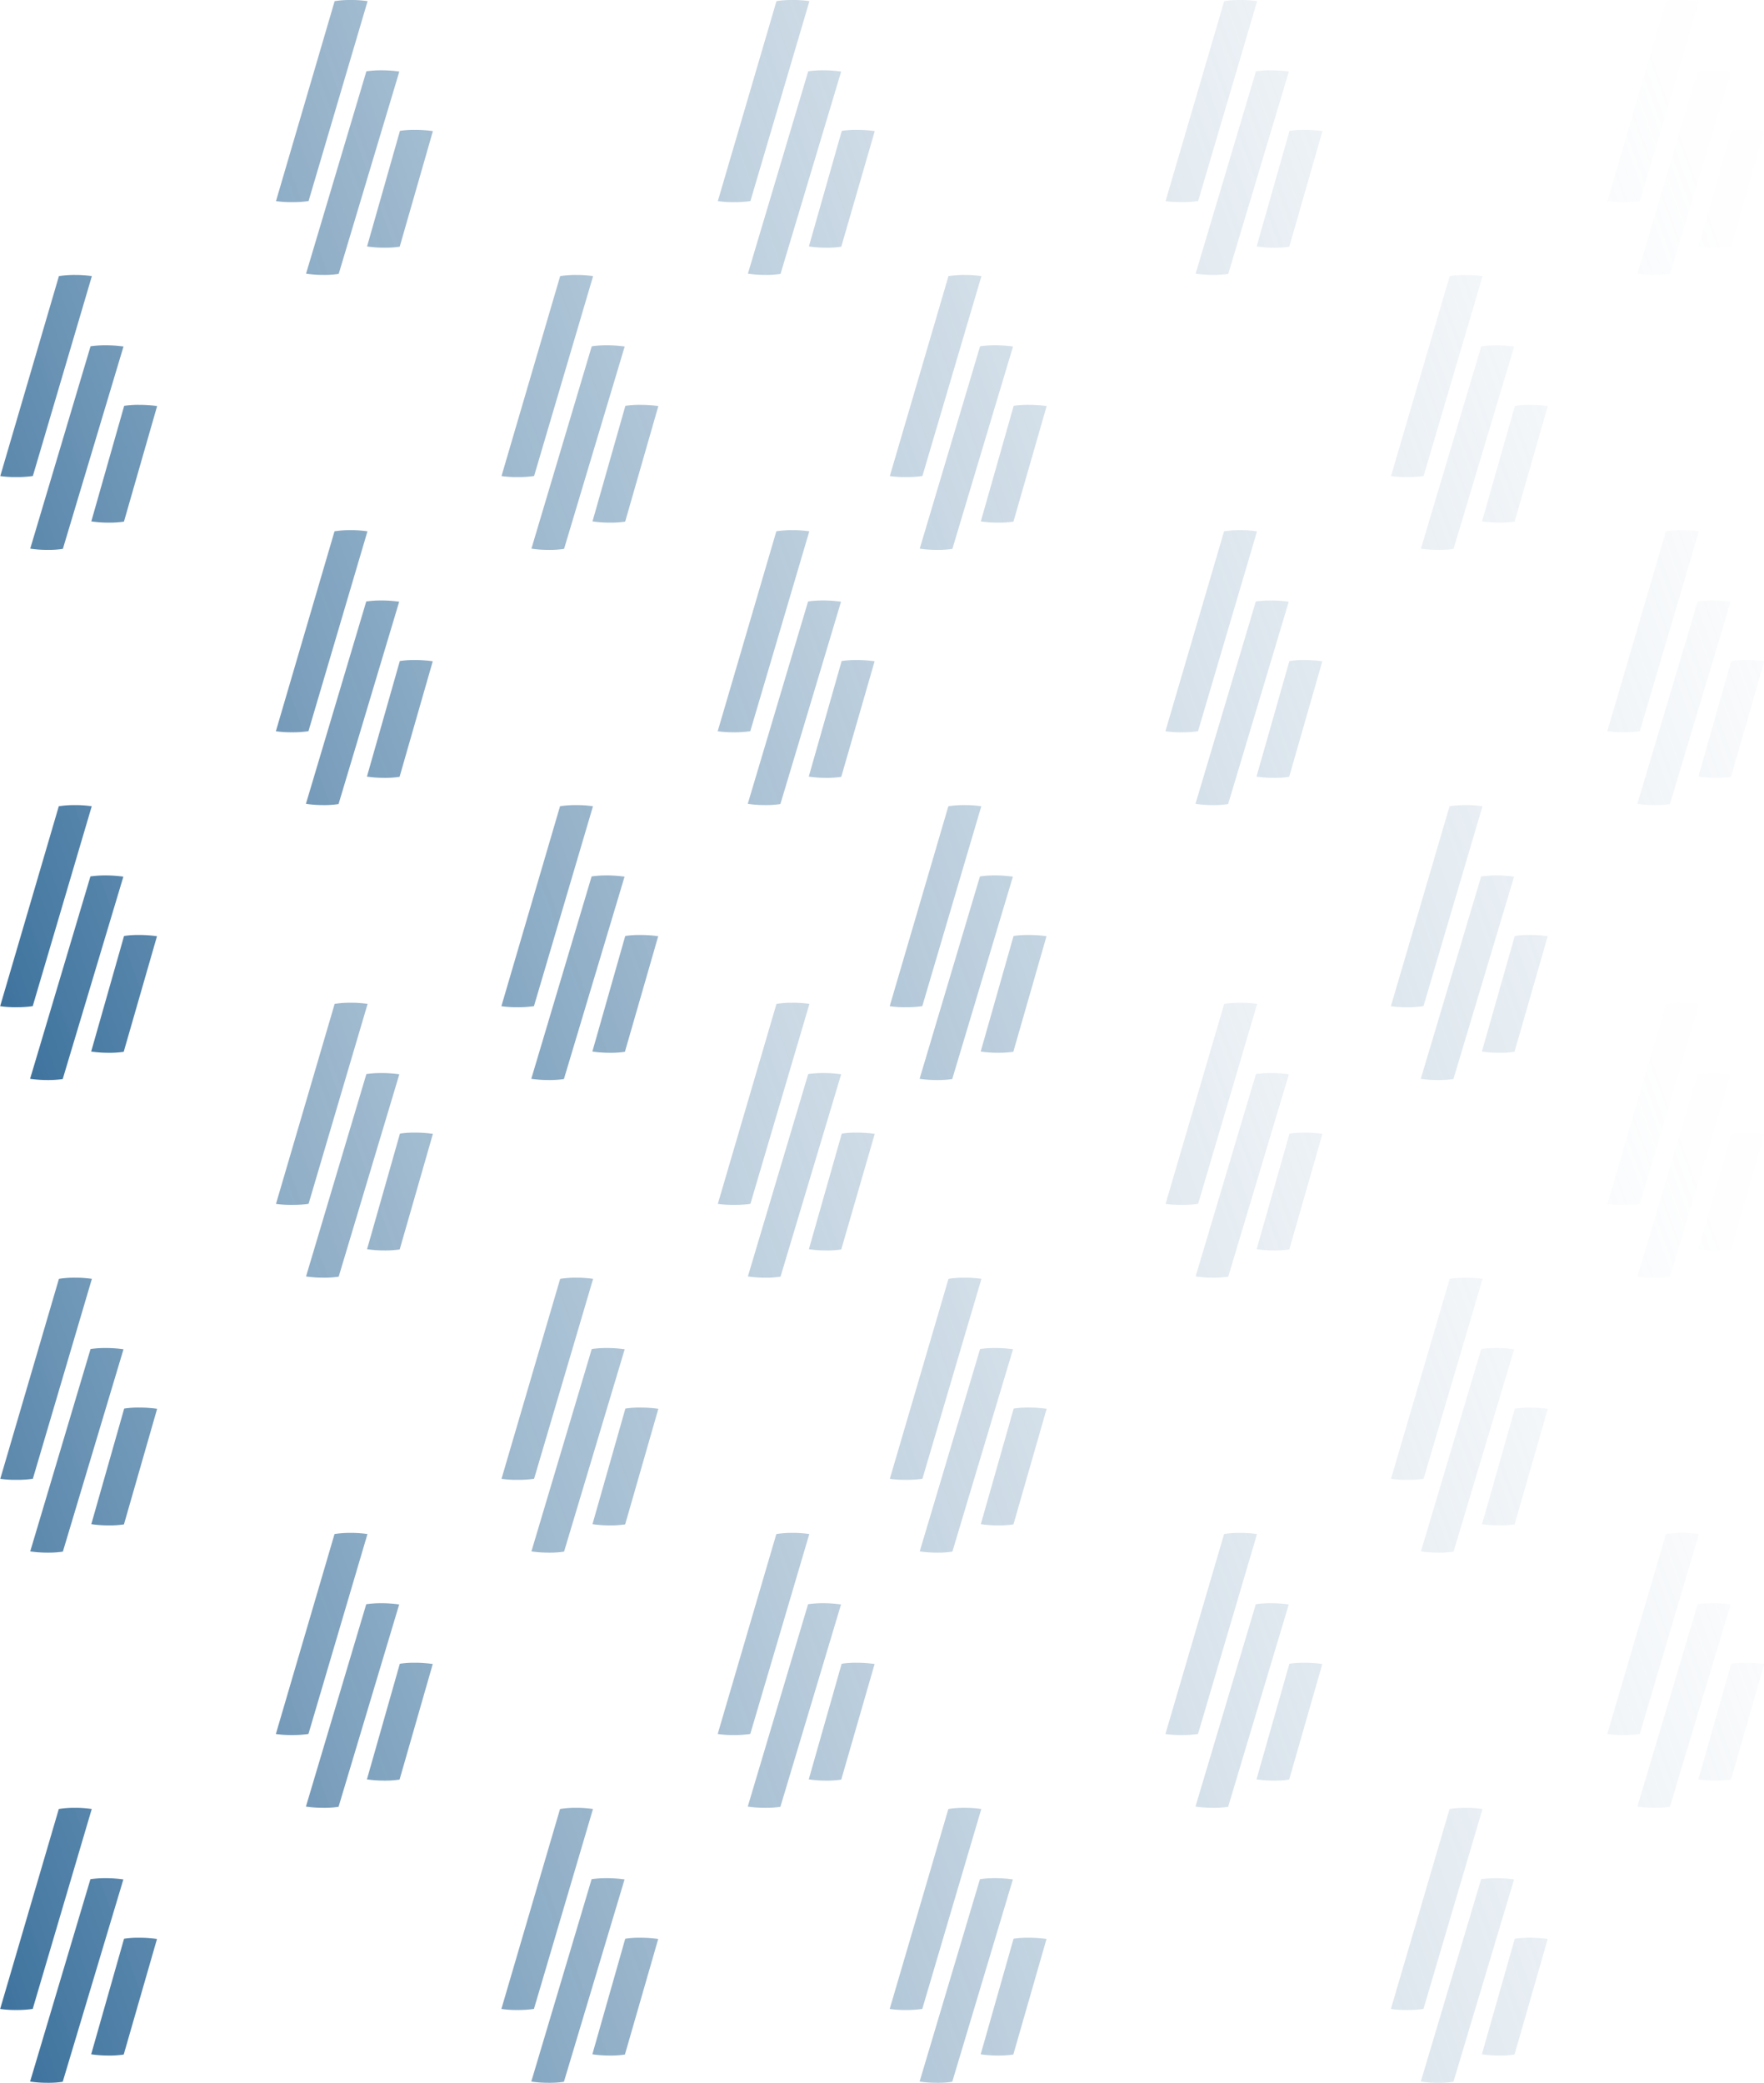
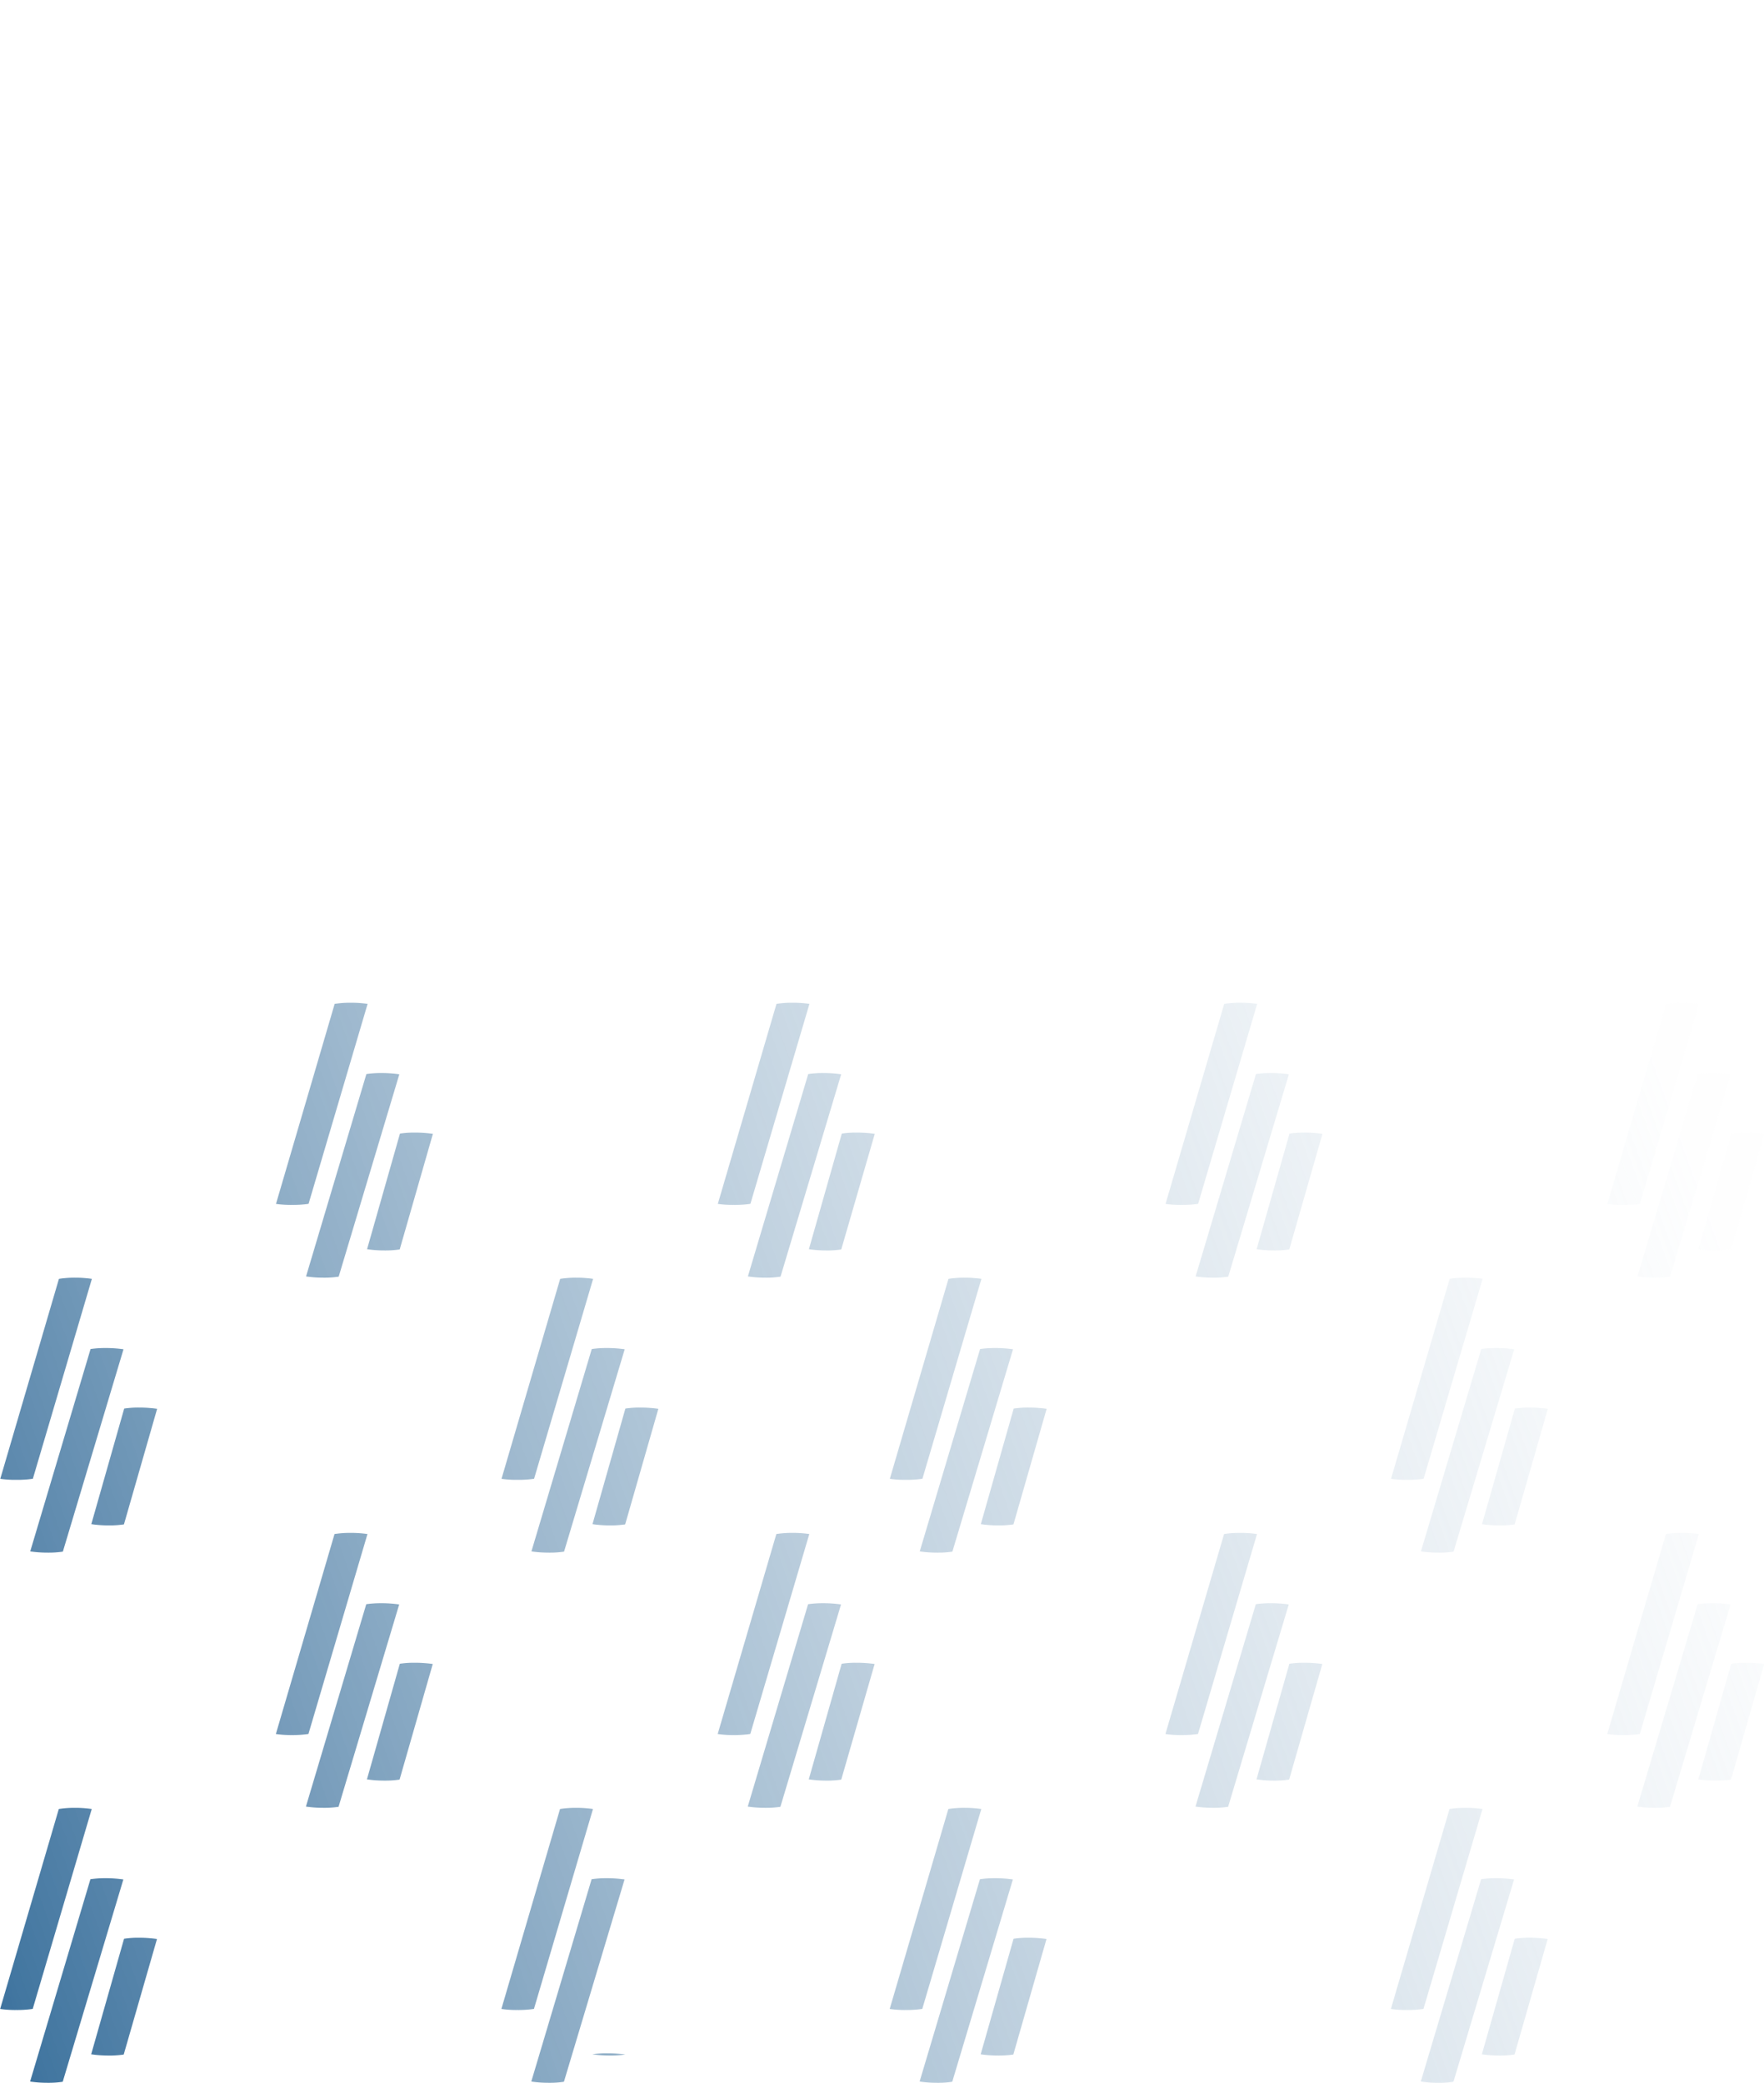
<svg xmlns="http://www.w3.org/2000/svg" width="211.178" height="249.252" viewBox="0 0 211.178 249.252">
  <defs>
    <linearGradient id="a" x1="-0.24" y1="0.776" x2="1.03" y2="0.5" gradientUnits="objectBoundingBox">
      <stop offset="0" stop-color="#00467f" />
      <stop offset="1" stop-color="#b2c7d8" stop-opacity="0.02" />
    </linearGradient>
  </defs>
  <g transform="translate(-64 -775.374)">
-     <path d="M-2737.712,3.1a13.767,13.767,0,0,1-1.908-.147l7.224-24.219a12.394,12.394,0,0,1,1.759-.12h.194a15.727,15.727,0,0,1,1.991.147l-7.261,24.219a11.3,11.3,0,0,1-1.753.122Zm-60,0a13.772,13.772,0,0,1-1.908-.147l7.224-24.219a12.382,12.382,0,0,1,1.759-.12h.194a15.727,15.727,0,0,1,1.991.147l-7.26,24.219a11.3,11.3,0,0,1-1.753.122Zm-46.488,0a13.776,13.776,0,0,1-1.908-.147l7.224-24.219a12.394,12.394,0,0,1,1.759-.12h.194a15.723,15.723,0,0,1,1.991.147l-7.26,24.219a11.3,11.3,0,0,1-1.753.122Zm-60,0a13.77,13.77,0,0,1-1.908-.147l7.223-24.219a12.394,12.394,0,0,1,1.759-.12h.194a15.72,15.72,0,0,1,1.991.147l-7.26,24.219a11.3,11.3,0,0,1-1.753.122Zm173.8-3.26a13.851,13.851,0,0,1-1.908-.148l3.936-13.831a11.153,11.153,0,0,1,1.759-.12h.195a15.715,15.715,0,0,1,1.991.147l-3.973,13.832a11.411,11.411,0,0,1-1.755.121Zm-60,0a13.847,13.847,0,0,1-1.908-.148l3.936-13.831a11.155,11.155,0,0,1,1.759-.12h.195a15.722,15.722,0,0,1,1.991.147l-3.973,13.832a11.407,11.407,0,0,1-1.755.121Zm-46.488,0a13.848,13.848,0,0,1-1.908-.148l3.936-13.831a11.15,11.15,0,0,1,1.759-.12h.2a15.718,15.718,0,0,1,1.99.147L-2834.9-.277a11.414,11.414,0,0,1-1.755.121Zm-60,0a13.842,13.842,0,0,1-1.908-.148l3.936-13.831a11.156,11.156,0,0,1,1.76-.12h.195a15.718,15.718,0,0,1,1.99.147L-2894.9-.277a11.416,11.416,0,0,1-1.755.121Zm153.689-5.58,7.02-23.924a12.266,12.266,0,0,1,1.954-.138,13.829,13.829,0,0,1,1.991.138l-7.065,23.924a12.753,12.753,0,0,1-1.991.129A12.366,12.366,0,0,1-2743.213-5.738Zm-60,0,7.02-23.924a12.267,12.267,0,0,1,1.954-.138,13.828,13.828,0,0,1,1.991.138l-7.065,23.924a12.757,12.757,0,0,1-1.991.129A12.364,12.364,0,0,1-2803.218-5.738Zm-46.488,0,7.02-23.924a12.259,12.259,0,0,1,1.954-.138,13.829,13.829,0,0,1,1.991.138l-7.066,23.924a12.749,12.749,0,0,1-1.991.129A12.365,12.365,0,0,1-2849.706-5.738Zm-60.005,0,7.02-23.924a12.261,12.261,0,0,1,1.954-.138,13.837,13.837,0,0,1,1.991.138l-7.066,23.924a12.754,12.754,0,0,1-1.991.129A12.37,12.37,0,0,1-2909.711-5.738Zm197.9-24.064a13.772,13.772,0,0,1-1.908-.147l7.224-24.219a12.4,12.4,0,0,1,1.759-.12h.194a15.719,15.719,0,0,1,1.991.147l-7.26,24.219a11.306,11.306,0,0,1-1.753.122Zm-52.894,0a13.77,13.77,0,0,1-1.908-.147l7.224-24.219a12.394,12.394,0,0,1,1.759-.12h.194a15.726,15.726,0,0,1,1.991.147l-7.26,24.219a11.3,11.3,0,0,1-1.753.122Zm-53.6,0a13.77,13.77,0,0,1-1.908-.147l7.223-24.219a12.394,12.394,0,0,1,1.759-.12h.195a15.719,15.719,0,0,1,1.991.147l-7.26,24.219a11.3,11.3,0,0,1-1.753.122Zm-52.894,0a13.77,13.77,0,0,1-1.908-.147l7.223-24.219a12.394,12.394,0,0,1,1.759-.12h.194a15.723,15.723,0,0,1,1.991.147l-7.26,24.219a11.3,11.3,0,0,1-1.753.122Zm166.693-3.26a13.854,13.854,0,0,1-1.908-.148l3.937-13.831a11.144,11.144,0,0,1,1.759-.12h.2a15.724,15.724,0,0,1,1.99.147l-3.973,13.832a11.41,11.41,0,0,1-1.755.121Zm-52.894,0a13.852,13.852,0,0,1-1.908-.148l3.936-13.831a11.154,11.154,0,0,1,1.759-.12h.195a15.722,15.722,0,0,1,1.991.147l-3.973,13.832a11.413,11.413,0,0,1-1.755.121Zm-53.6,0a13.849,13.849,0,0,1-1.908-.148l3.936-13.831a11.154,11.154,0,0,1,1.759-.12h.2a15.715,15.715,0,0,1,1.99.147L-2809-33.182a11.416,11.416,0,0,1-1.755.121Zm-52.894,0a13.849,13.849,0,0,1-1.908-.148l3.936-13.831a11.154,11.154,0,0,1,1.759-.12h.195a15.719,15.719,0,0,1,1.991.147l-3.973,13.832a11.416,11.416,0,0,1-1.755.121Zm146.579-5.58,7.02-23.924a12.263,12.263,0,0,1,1.954-.138,13.82,13.82,0,0,1,1.99.138l-7.065,23.924a12.754,12.754,0,0,1-1.991.129A12.366,12.366,0,0,1-2717.313-38.642Zm-52.894,0,7.02-23.924a12.271,12.271,0,0,1,1.954-.138,13.836,13.836,0,0,1,1.991.138l-7.066,23.924a12.754,12.754,0,0,1-1.991.129A12.366,12.366,0,0,1-2770.208-38.642Zm-53.6,0,7.02-23.924a12.259,12.259,0,0,1,1.954-.138,13.829,13.829,0,0,1,1.991.138l-7.065,23.924a12.755,12.755,0,0,1-1.991.129A12.372,12.372,0,0,1-2823.806-38.642Zm-52.894,0,7.02-23.924a12.261,12.261,0,0,1,1.954-.138,13.837,13.837,0,0,1,1.991.138l-7.066,23.924a12.749,12.749,0,0,1-1.991.129A12.371,12.371,0,0,1-2876.7-38.642Zm138.988-21.7a13.767,13.767,0,0,1-1.908-.147l7.224-24.219a12.393,12.393,0,0,1,1.759-.12h.194a15.727,15.727,0,0,1,1.991.147l-7.261,24.219a11.3,11.3,0,0,1-1.753.122Zm-60,0a13.773,13.773,0,0,1-1.908-.147l7.224-24.219a12.381,12.381,0,0,1,1.759-.12h.194a15.727,15.727,0,0,1,1.991.147l-7.26,24.219a11.3,11.3,0,0,1-1.753.122Zm-46.488,0a13.776,13.776,0,0,1-1.908-.147l7.224-24.219a12.393,12.393,0,0,1,1.759-.12h.194a15.723,15.723,0,0,1,1.991.147l-7.26,24.219a11.3,11.3,0,0,1-1.753.122Zm-60,0a13.77,13.77,0,0,1-1.908-.147l7.223-24.219a12.393,12.393,0,0,1,1.759-.12h.194a15.72,15.72,0,0,1,1.991.147l-7.26,24.219a11.3,11.3,0,0,1-1.753.122Zm173.8-3.26a13.852,13.852,0,0,1-1.908-.148l3.936-13.831a11.153,11.153,0,0,1,1.759-.12h.195a15.715,15.715,0,0,1,1.991.147l-3.973,13.832a11.411,11.411,0,0,1-1.755.121Zm-60,0a13.848,13.848,0,0,1-1.908-.148l3.936-13.831a11.155,11.155,0,0,1,1.759-.12h.195a15.721,15.721,0,0,1,1.991.147l-3.973,13.832a11.407,11.407,0,0,1-1.755.121Zm-46.488,0a13.849,13.849,0,0,1-1.908-.148l3.936-13.831a11.15,11.15,0,0,1,1.759-.12h.2a15.717,15.717,0,0,1,1.99.147l-3.973,13.832a11.414,11.414,0,0,1-1.755.121Zm-60,0a13.842,13.842,0,0,1-1.908-.148l3.936-13.831a11.156,11.156,0,0,1,1.76-.12h.195a15.717,15.717,0,0,1,1.99.147l-3.973,13.832a11.416,11.416,0,0,1-1.755.121Zm153.689-5.58,7.02-23.924a12.266,12.266,0,0,1,1.954-.138,13.828,13.828,0,0,1,1.991.138l-7.065,23.924a12.754,12.754,0,0,1-1.991.129A12.367,12.367,0,0,1-2743.213-69.182Zm-60,0,7.02-23.924a12.267,12.267,0,0,1,1.954-.138,13.828,13.828,0,0,1,1.991.138l-7.065,23.924a12.758,12.758,0,0,1-1.991.129A12.365,12.365,0,0,1-2803.218-69.182Zm-46.488,0,7.02-23.924a12.259,12.259,0,0,1,1.954-.138,13.828,13.828,0,0,1,1.991.138l-7.066,23.924a12.75,12.75,0,0,1-1.991.129A12.366,12.366,0,0,1-2849.706-69.182Zm-60.005,0,7.02-23.924a12.261,12.261,0,0,1,1.954-.138,13.836,13.836,0,0,1,1.991.138l-7.066,23.924a12.755,12.755,0,0,1-1.991.129A12.371,12.371,0,0,1-2909.711-69.182Zm197.9-24.064a13.772,13.772,0,0,1-1.908-.147l7.224-24.219a12.4,12.4,0,0,1,1.759-.12h.194a15.72,15.72,0,0,1,1.991.147l-7.26,24.219a11.306,11.306,0,0,1-1.753.122Zm-52.894,0a13.77,13.77,0,0,1-1.908-.147l7.224-24.219a12.393,12.393,0,0,1,1.759-.12h.194a15.727,15.727,0,0,1,1.991.147l-7.26,24.219a11.3,11.3,0,0,1-1.753.122Zm-53.6,0a13.77,13.77,0,0,1-1.908-.147l7.223-24.219a12.393,12.393,0,0,1,1.759-.12h.195a15.72,15.72,0,0,1,1.991.147l-7.26,24.219a11.3,11.3,0,0,1-1.753.122Zm-52.894,0a13.77,13.77,0,0,1-1.908-.147l7.223-24.219a12.393,12.393,0,0,1,1.759-.12h.194a15.723,15.723,0,0,1,1.991.147l-7.26,24.219a11.3,11.3,0,0,1-1.753.122Zm166.693-3.26a13.853,13.853,0,0,1-1.908-.148l3.937-13.831a11.145,11.145,0,0,1,1.759-.12h.2a15.724,15.724,0,0,1,1.99.147l-3.973,13.832a11.409,11.409,0,0,1-1.755.121Zm-52.894,0a13.851,13.851,0,0,1-1.908-.148l3.936-13.831a11.155,11.155,0,0,1,1.759-.12h.195a15.721,15.721,0,0,1,1.991.147l-3.973,13.832a11.412,11.412,0,0,1-1.755.121Zm-53.6,0a13.847,13.847,0,0,1-1.908-.148l3.936-13.831a11.155,11.155,0,0,1,1.759-.12h.2a15.714,15.714,0,0,1,1.99.147L-2809-96.625a11.416,11.416,0,0,1-1.755.121Zm-52.894,0a13.847,13.847,0,0,1-1.908-.148l3.936-13.831a11.155,11.155,0,0,1,1.759-.12h.195a15.718,15.718,0,0,1,1.991.147l-3.973,13.832a11.416,11.416,0,0,1-1.755.121Zm146.579-5.58,7.02-23.924a12.262,12.262,0,0,1,1.954-.138,13.819,13.819,0,0,1,1.99.138l-7.065,23.924a12.755,12.755,0,0,1-1.991.129A12.366,12.366,0,0,1-2717.313-102.086Zm-52.894,0,7.02-23.924a12.269,12.269,0,0,1,1.954-.138,13.834,13.834,0,0,1,1.991.138l-7.066,23.924a12.754,12.754,0,0,1-1.991.129A12.367,12.367,0,0,1-2770.208-102.086Zm-53.6,0,7.02-23.924a12.258,12.258,0,0,1,1.954-.138,13.827,13.827,0,0,1,1.991.138l-7.065,23.924a12.756,12.756,0,0,1-1.991.129A12.372,12.372,0,0,1-2823.806-102.086Zm-52.894,0,7.02-23.924a12.26,12.26,0,0,1,1.954-.138,13.835,13.835,0,0,1,1.991.138l-7.066,23.924a12.75,12.75,0,0,1-1.991.129A12.371,12.371,0,0,1-2876.7-102.086Z" transform="translate(2973.711 901.522)" fill="url(#a)" />
-     <path d="M-2737.712,3.1a13.767,13.767,0,0,1-1.908-.147l7.224-24.219a12.394,12.394,0,0,1,1.759-.12h.194a15.727,15.727,0,0,1,1.991.147l-7.261,24.219a11.3,11.3,0,0,1-1.753.122Zm-60,0a13.772,13.772,0,0,1-1.908-.147l7.224-24.219a12.382,12.382,0,0,1,1.759-.12h.194a15.727,15.727,0,0,1,1.991.147l-7.26,24.219a11.3,11.3,0,0,1-1.753.122Zm-46.488,0a13.776,13.776,0,0,1-1.908-.147l7.224-24.219a12.394,12.394,0,0,1,1.759-.12h.194a15.723,15.723,0,0,1,1.991.147l-7.26,24.219a11.3,11.3,0,0,1-1.753.122Zm-60,0a13.77,13.77,0,0,1-1.908-.147l7.223-24.219a12.394,12.394,0,0,1,1.759-.12h.194a15.72,15.72,0,0,1,1.991.147l-7.26,24.219a11.3,11.3,0,0,1-1.753.122Zm173.8-3.26a13.851,13.851,0,0,1-1.908-.148l3.936-13.831a11.153,11.153,0,0,1,1.759-.12h.195a15.715,15.715,0,0,1,1.991.147l-3.973,13.832a11.411,11.411,0,0,1-1.755.121Zm-60,0a13.847,13.847,0,0,1-1.908-.148l3.936-13.831a11.155,11.155,0,0,1,1.759-.12h.195a15.722,15.722,0,0,1,1.991.147l-3.973,13.832a11.407,11.407,0,0,1-1.755.121Zm-46.488,0a13.848,13.848,0,0,1-1.908-.148l3.936-13.831a11.15,11.15,0,0,1,1.759-.12h.2a15.718,15.718,0,0,1,1.99.147L-2834.9-.277a11.414,11.414,0,0,1-1.755.121Zm-60,0a13.842,13.842,0,0,1-1.908-.148l3.936-13.831a11.156,11.156,0,0,1,1.76-.12h.195a15.718,15.718,0,0,1,1.99.147L-2894.9-.277a11.416,11.416,0,0,1-1.755.121Zm153.689-5.58,7.02-23.924a12.266,12.266,0,0,1,1.954-.138,13.829,13.829,0,0,1,1.991.138l-7.065,23.924a12.753,12.753,0,0,1-1.991.129A12.366,12.366,0,0,1-2743.213-5.738Zm-60,0,7.02-23.924a12.267,12.267,0,0,1,1.954-.138,13.828,13.828,0,0,1,1.991.138l-7.065,23.924a12.757,12.757,0,0,1-1.991.129A12.364,12.364,0,0,1-2803.218-5.738Zm-46.488,0,7.02-23.924a12.259,12.259,0,0,1,1.954-.138,13.829,13.829,0,0,1,1.991.138l-7.066,23.924a12.749,12.749,0,0,1-1.991.129A12.365,12.365,0,0,1-2849.706-5.738Zm-60.005,0,7.02-23.924a12.261,12.261,0,0,1,1.954-.138,13.837,13.837,0,0,1,1.991.138l-7.066,23.924a12.754,12.754,0,0,1-1.991.129A12.37,12.37,0,0,1-2909.711-5.738Zm197.9-24.064a13.772,13.772,0,0,1-1.908-.147l7.224-24.219a12.4,12.4,0,0,1,1.759-.12h.194a15.719,15.719,0,0,1,1.991.147l-7.26,24.219a11.306,11.306,0,0,1-1.753.122Zm-52.894,0a13.77,13.77,0,0,1-1.908-.147l7.224-24.219a12.394,12.394,0,0,1,1.759-.12h.194a15.726,15.726,0,0,1,1.991.147l-7.26,24.219a11.3,11.3,0,0,1-1.753.122Zm-53.6,0a13.77,13.77,0,0,1-1.908-.147l7.223-24.219a12.394,12.394,0,0,1,1.759-.12h.195a15.719,15.719,0,0,1,1.991.147l-7.26,24.219a11.3,11.3,0,0,1-1.753.122Zm-52.894,0a13.77,13.77,0,0,1-1.908-.147l7.223-24.219a12.394,12.394,0,0,1,1.759-.12h.194a15.723,15.723,0,0,1,1.991.147l-7.26,24.219a11.3,11.3,0,0,1-1.753.122Zm166.693-3.26a13.854,13.854,0,0,1-1.908-.148l3.937-13.831a11.144,11.144,0,0,1,1.759-.12h.2a15.724,15.724,0,0,1,1.99.147l-3.973,13.832a11.41,11.41,0,0,1-1.755.121Zm-52.894,0a13.852,13.852,0,0,1-1.908-.148l3.936-13.831a11.154,11.154,0,0,1,1.759-.12h.195a15.722,15.722,0,0,1,1.991.147l-3.973,13.832a11.413,11.413,0,0,1-1.755.121Zm-53.6,0a13.849,13.849,0,0,1-1.908-.148l3.936-13.831a11.154,11.154,0,0,1,1.759-.12h.2a15.715,15.715,0,0,1,1.99.147L-2809-33.182a11.416,11.416,0,0,1-1.755.121Zm-52.894,0a13.849,13.849,0,0,1-1.908-.148l3.936-13.831a11.154,11.154,0,0,1,1.759-.12h.195a15.719,15.719,0,0,1,1.991.147l-3.973,13.832a11.416,11.416,0,0,1-1.755.121Zm146.579-5.58,7.02-23.924a12.263,12.263,0,0,1,1.954-.138,13.82,13.82,0,0,1,1.99.138l-7.065,23.924a12.754,12.754,0,0,1-1.991.129A12.366,12.366,0,0,1-2717.313-38.642Zm-52.894,0,7.02-23.924a12.271,12.271,0,0,1,1.954-.138,13.836,13.836,0,0,1,1.991.138l-7.066,23.924a12.754,12.754,0,0,1-1.991.129A12.366,12.366,0,0,1-2770.208-38.642Zm-53.6,0,7.02-23.924a12.259,12.259,0,0,1,1.954-.138,13.829,13.829,0,0,1,1.991.138l-7.065,23.924a12.755,12.755,0,0,1-1.991.129A12.372,12.372,0,0,1-2823.806-38.642Zm-52.894,0,7.02-23.924a12.261,12.261,0,0,1,1.954-.138,13.837,13.837,0,0,1,1.991.138l-7.066,23.924a12.749,12.749,0,0,1-1.991.129A12.371,12.371,0,0,1-2876.7-38.642Zm138.988-21.7a13.767,13.767,0,0,1-1.908-.147l7.224-24.219a12.393,12.393,0,0,1,1.759-.12h.194a15.727,15.727,0,0,1,1.991.147l-7.261,24.219a11.3,11.3,0,0,1-1.753.122Zm-60,0a13.773,13.773,0,0,1-1.908-.147l7.224-24.219a12.381,12.381,0,0,1,1.759-.12h.194a15.727,15.727,0,0,1,1.991.147l-7.26,24.219a11.3,11.3,0,0,1-1.753.122Zm-46.488,0a13.776,13.776,0,0,1-1.908-.147l7.224-24.219a12.393,12.393,0,0,1,1.759-.12h.194a15.723,15.723,0,0,1,1.991.147l-7.26,24.219a11.3,11.3,0,0,1-1.753.122Zm-60,0a13.77,13.77,0,0,1-1.908-.147l7.223-24.219a12.393,12.393,0,0,1,1.759-.12h.194a15.72,15.72,0,0,1,1.991.147l-7.26,24.219a11.3,11.3,0,0,1-1.753.122Zm173.8-3.26a13.852,13.852,0,0,1-1.908-.148l3.936-13.831a11.153,11.153,0,0,1,1.759-.12h.195a15.715,15.715,0,0,1,1.991.147l-3.973,13.832a11.411,11.411,0,0,1-1.755.121Zm-60,0a13.848,13.848,0,0,1-1.908-.148l3.936-13.831a11.155,11.155,0,0,1,1.759-.12h.195a15.721,15.721,0,0,1,1.991.147l-3.973,13.832a11.407,11.407,0,0,1-1.755.121Zm-46.488,0a13.849,13.849,0,0,1-1.908-.148l3.936-13.831a11.15,11.15,0,0,1,1.759-.12h.2a15.717,15.717,0,0,1,1.99.147l-3.973,13.832a11.414,11.414,0,0,1-1.755.121Zm-60,0a13.842,13.842,0,0,1-1.908-.148l3.936-13.831a11.156,11.156,0,0,1,1.76-.12h.195a15.717,15.717,0,0,1,1.99.147l-3.973,13.832a11.416,11.416,0,0,1-1.755.121Zm153.689-5.58,7.02-23.924a12.266,12.266,0,0,1,1.954-.138,13.828,13.828,0,0,1,1.991.138l-7.065,23.924a12.754,12.754,0,0,1-1.991.129A12.367,12.367,0,0,1-2743.213-69.182Zm-60,0,7.02-23.924a12.267,12.267,0,0,1,1.954-.138,13.828,13.828,0,0,1,1.991.138l-7.065,23.924a12.758,12.758,0,0,1-1.991.129A12.365,12.365,0,0,1-2803.218-69.182Zm-46.488,0,7.02-23.924a12.259,12.259,0,0,1,1.954-.138,13.828,13.828,0,0,1,1.991.138l-7.066,23.924a12.75,12.75,0,0,1-1.991.129A12.366,12.366,0,0,1-2849.706-69.182Zm-60.005,0,7.02-23.924a12.261,12.261,0,0,1,1.954-.138,13.836,13.836,0,0,1,1.991.138l-7.066,23.924a12.755,12.755,0,0,1-1.991.129A12.371,12.371,0,0,1-2909.711-69.182Zm197.9-24.064a13.772,13.772,0,0,1-1.908-.147l7.224-24.219a12.4,12.4,0,0,1,1.759-.12h.194a15.72,15.72,0,0,1,1.991.147l-7.26,24.219a11.306,11.306,0,0,1-1.753.122Zm-52.894,0a13.77,13.77,0,0,1-1.908-.147l7.224-24.219a12.393,12.393,0,0,1,1.759-.12h.194a15.727,15.727,0,0,1,1.991.147l-7.26,24.219a11.3,11.3,0,0,1-1.753.122Zm-53.6,0a13.77,13.77,0,0,1-1.908-.147l7.223-24.219a12.393,12.393,0,0,1,1.759-.12h.195a15.72,15.72,0,0,1,1.991.147l-7.26,24.219a11.3,11.3,0,0,1-1.753.122Zm-52.894,0a13.77,13.77,0,0,1-1.908-.147l7.223-24.219a12.393,12.393,0,0,1,1.759-.12h.194a15.723,15.723,0,0,1,1.991.147l-7.26,24.219a11.3,11.3,0,0,1-1.753.122Zm166.693-3.26a13.853,13.853,0,0,1-1.908-.148l3.937-13.831a11.145,11.145,0,0,1,1.759-.12h.2a15.724,15.724,0,0,1,1.99.147l-3.973,13.832a11.409,11.409,0,0,1-1.755.121Zm-52.894,0a13.851,13.851,0,0,1-1.908-.148l3.936-13.831a11.155,11.155,0,0,1,1.759-.12h.195a15.721,15.721,0,0,1,1.991.147l-3.973,13.832a11.412,11.412,0,0,1-1.755.121Zm-53.6,0a13.847,13.847,0,0,1-1.908-.148l3.936-13.831a11.155,11.155,0,0,1,1.759-.12h.2a15.714,15.714,0,0,1,1.99.147L-2809-96.625a11.416,11.416,0,0,1-1.755.121Zm-52.894,0a13.847,13.847,0,0,1-1.908-.148l3.936-13.831a11.155,11.155,0,0,1,1.759-.12h.195a15.718,15.718,0,0,1,1.991.147l-3.973,13.832a11.416,11.416,0,0,1-1.755.121Zm146.579-5.58,7.02-23.924a12.262,12.262,0,0,1,1.954-.138,13.819,13.819,0,0,1,1.99.138l-7.065,23.924a12.755,12.755,0,0,1-1.991.129A12.366,12.366,0,0,1-2717.313-102.086Zm-52.894,0,7.02-23.924a12.269,12.269,0,0,1,1.954-.138,13.834,13.834,0,0,1,1.991.138l-7.066,23.924a12.754,12.754,0,0,1-1.991.129A12.367,12.367,0,0,1-2770.208-102.086Zm-53.6,0,7.02-23.924a12.258,12.258,0,0,1,1.954-.138,13.827,13.827,0,0,1,1.991.138l-7.065,23.924a12.756,12.756,0,0,1-1.991.129A12.372,12.372,0,0,1-2823.806-102.086Zm-52.894,0,7.02-23.924a12.26,12.26,0,0,1,1.954-.138,13.835,13.835,0,0,1,1.991.138l-7.066,23.924a12.75,12.75,0,0,1-1.991.129A12.371,12.371,0,0,1-2876.7-102.086Z" transform="translate(2973.711 1021.522)" fill="url(#a)" />
+     <path d="M-2737.712,3.1a13.767,13.767,0,0,1-1.908-.147l7.224-24.219a12.394,12.394,0,0,1,1.759-.12h.194a15.727,15.727,0,0,1,1.991.147l-7.261,24.219a11.3,11.3,0,0,1-1.753.122Zm-60,0a13.772,13.772,0,0,1-1.908-.147l7.224-24.219a12.382,12.382,0,0,1,1.759-.12h.194a15.727,15.727,0,0,1,1.991.147l-7.26,24.219a11.3,11.3,0,0,1-1.753.122Zm-46.488,0a13.776,13.776,0,0,1-1.908-.147l7.224-24.219a12.394,12.394,0,0,1,1.759-.12h.194a15.723,15.723,0,0,1,1.991.147l-7.26,24.219a11.3,11.3,0,0,1-1.753.122Zm-60,0a13.77,13.77,0,0,1-1.908-.147l7.223-24.219a12.394,12.394,0,0,1,1.759-.12h.194a15.72,15.72,0,0,1,1.991.147l-7.26,24.219a11.3,11.3,0,0,1-1.753.122Zm173.8-3.26a13.851,13.851,0,0,1-1.908-.148l3.936-13.831a11.153,11.153,0,0,1,1.759-.12h.195a15.715,15.715,0,0,1,1.991.147l-3.973,13.832a11.411,11.411,0,0,1-1.755.121Zm-60,0a13.847,13.847,0,0,1-1.908-.148l3.936-13.831a11.155,11.155,0,0,1,1.759-.12h.195a15.722,15.722,0,0,1,1.991.147l-3.973,13.832a11.407,11.407,0,0,1-1.755.121Zm-46.488,0a13.848,13.848,0,0,1-1.908-.148a11.15,11.15,0,0,1,1.759-.12h.2a15.718,15.718,0,0,1,1.99.147L-2834.9-.277a11.414,11.414,0,0,1-1.755.121Zm-60,0a13.842,13.842,0,0,1-1.908-.148l3.936-13.831a11.156,11.156,0,0,1,1.76-.12h.195a15.718,15.718,0,0,1,1.99.147L-2894.9-.277a11.416,11.416,0,0,1-1.755.121Zm153.689-5.58,7.02-23.924a12.266,12.266,0,0,1,1.954-.138,13.829,13.829,0,0,1,1.991.138l-7.065,23.924a12.753,12.753,0,0,1-1.991.129A12.366,12.366,0,0,1-2743.213-5.738Zm-60,0,7.02-23.924a12.267,12.267,0,0,1,1.954-.138,13.828,13.828,0,0,1,1.991.138l-7.065,23.924a12.757,12.757,0,0,1-1.991.129A12.364,12.364,0,0,1-2803.218-5.738Zm-46.488,0,7.02-23.924a12.259,12.259,0,0,1,1.954-.138,13.829,13.829,0,0,1,1.991.138l-7.066,23.924a12.749,12.749,0,0,1-1.991.129A12.365,12.365,0,0,1-2849.706-5.738Zm-60.005,0,7.02-23.924a12.261,12.261,0,0,1,1.954-.138,13.837,13.837,0,0,1,1.991.138l-7.066,23.924a12.754,12.754,0,0,1-1.991.129A12.37,12.37,0,0,1-2909.711-5.738Zm197.9-24.064a13.772,13.772,0,0,1-1.908-.147l7.224-24.219a12.4,12.4,0,0,1,1.759-.12h.194a15.719,15.719,0,0,1,1.991.147l-7.26,24.219a11.306,11.306,0,0,1-1.753.122Zm-52.894,0a13.77,13.77,0,0,1-1.908-.147l7.224-24.219a12.394,12.394,0,0,1,1.759-.12h.194a15.726,15.726,0,0,1,1.991.147l-7.26,24.219a11.3,11.3,0,0,1-1.753.122Zm-53.6,0a13.77,13.77,0,0,1-1.908-.147l7.223-24.219a12.394,12.394,0,0,1,1.759-.12h.195a15.719,15.719,0,0,1,1.991.147l-7.26,24.219a11.3,11.3,0,0,1-1.753.122Zm-52.894,0a13.77,13.77,0,0,1-1.908-.147l7.223-24.219a12.394,12.394,0,0,1,1.759-.12h.194a15.723,15.723,0,0,1,1.991.147l-7.26,24.219a11.3,11.3,0,0,1-1.753.122Zm166.693-3.26a13.854,13.854,0,0,1-1.908-.148l3.937-13.831a11.144,11.144,0,0,1,1.759-.12h.2a15.724,15.724,0,0,1,1.99.147l-3.973,13.832a11.41,11.41,0,0,1-1.755.121Zm-52.894,0a13.852,13.852,0,0,1-1.908-.148l3.936-13.831a11.154,11.154,0,0,1,1.759-.12h.195a15.722,15.722,0,0,1,1.991.147l-3.973,13.832a11.413,11.413,0,0,1-1.755.121Zm-53.6,0a13.849,13.849,0,0,1-1.908-.148l3.936-13.831a11.154,11.154,0,0,1,1.759-.12h.2a15.715,15.715,0,0,1,1.99.147L-2809-33.182a11.416,11.416,0,0,1-1.755.121Zm-52.894,0a13.849,13.849,0,0,1-1.908-.148l3.936-13.831a11.154,11.154,0,0,1,1.759-.12h.195a15.719,15.719,0,0,1,1.991.147l-3.973,13.832a11.416,11.416,0,0,1-1.755.121Zm146.579-5.58,7.02-23.924a12.263,12.263,0,0,1,1.954-.138,13.82,13.82,0,0,1,1.99.138l-7.065,23.924a12.754,12.754,0,0,1-1.991.129A12.366,12.366,0,0,1-2717.313-38.642Zm-52.894,0,7.02-23.924a12.271,12.271,0,0,1,1.954-.138,13.836,13.836,0,0,1,1.991.138l-7.066,23.924a12.754,12.754,0,0,1-1.991.129A12.366,12.366,0,0,1-2770.208-38.642Zm-53.6,0,7.02-23.924a12.259,12.259,0,0,1,1.954-.138,13.829,13.829,0,0,1,1.991.138l-7.065,23.924a12.755,12.755,0,0,1-1.991.129A12.372,12.372,0,0,1-2823.806-38.642Zm-52.894,0,7.02-23.924a12.261,12.261,0,0,1,1.954-.138,13.837,13.837,0,0,1,1.991.138l-7.066,23.924a12.749,12.749,0,0,1-1.991.129A12.371,12.371,0,0,1-2876.7-38.642Zm138.988-21.7a13.767,13.767,0,0,1-1.908-.147l7.224-24.219a12.393,12.393,0,0,1,1.759-.12h.194a15.727,15.727,0,0,1,1.991.147l-7.261,24.219a11.3,11.3,0,0,1-1.753.122Zm-60,0a13.773,13.773,0,0,1-1.908-.147l7.224-24.219a12.381,12.381,0,0,1,1.759-.12h.194a15.727,15.727,0,0,1,1.991.147l-7.26,24.219a11.3,11.3,0,0,1-1.753.122Zm-46.488,0a13.776,13.776,0,0,1-1.908-.147l7.224-24.219a12.393,12.393,0,0,1,1.759-.12h.194a15.723,15.723,0,0,1,1.991.147l-7.26,24.219a11.3,11.3,0,0,1-1.753.122Zm-60,0a13.77,13.77,0,0,1-1.908-.147l7.223-24.219a12.393,12.393,0,0,1,1.759-.12h.194a15.72,15.72,0,0,1,1.991.147l-7.26,24.219a11.3,11.3,0,0,1-1.753.122Zm173.8-3.26a13.852,13.852,0,0,1-1.908-.148l3.936-13.831a11.153,11.153,0,0,1,1.759-.12h.195a15.715,15.715,0,0,1,1.991.147l-3.973,13.832a11.411,11.411,0,0,1-1.755.121Zm-60,0a13.848,13.848,0,0,1-1.908-.148l3.936-13.831a11.155,11.155,0,0,1,1.759-.12h.195a15.721,15.721,0,0,1,1.991.147l-3.973,13.832a11.407,11.407,0,0,1-1.755.121Zm-46.488,0a13.849,13.849,0,0,1-1.908-.148l3.936-13.831a11.15,11.15,0,0,1,1.759-.12h.2a15.717,15.717,0,0,1,1.99.147l-3.973,13.832a11.414,11.414,0,0,1-1.755.121Zm-60,0a13.842,13.842,0,0,1-1.908-.148l3.936-13.831a11.156,11.156,0,0,1,1.76-.12h.195a15.717,15.717,0,0,1,1.99.147l-3.973,13.832a11.416,11.416,0,0,1-1.755.121Zm153.689-5.58,7.02-23.924a12.266,12.266,0,0,1,1.954-.138,13.828,13.828,0,0,1,1.991.138l-7.065,23.924a12.754,12.754,0,0,1-1.991.129A12.367,12.367,0,0,1-2743.213-69.182Zm-60,0,7.02-23.924a12.267,12.267,0,0,1,1.954-.138,13.828,13.828,0,0,1,1.991.138l-7.065,23.924a12.758,12.758,0,0,1-1.991.129A12.365,12.365,0,0,1-2803.218-69.182Zm-46.488,0,7.02-23.924a12.259,12.259,0,0,1,1.954-.138,13.828,13.828,0,0,1,1.991.138l-7.066,23.924a12.75,12.75,0,0,1-1.991.129A12.366,12.366,0,0,1-2849.706-69.182Zm-60.005,0,7.02-23.924a12.261,12.261,0,0,1,1.954-.138,13.836,13.836,0,0,1,1.991.138l-7.066,23.924a12.755,12.755,0,0,1-1.991.129A12.371,12.371,0,0,1-2909.711-69.182Zm197.9-24.064a13.772,13.772,0,0,1-1.908-.147l7.224-24.219a12.4,12.4,0,0,1,1.759-.12h.194a15.72,15.72,0,0,1,1.991.147l-7.26,24.219a11.306,11.306,0,0,1-1.753.122Zm-52.894,0a13.77,13.77,0,0,1-1.908-.147l7.224-24.219a12.393,12.393,0,0,1,1.759-.12h.194a15.727,15.727,0,0,1,1.991.147l-7.26,24.219a11.3,11.3,0,0,1-1.753.122Zm-53.6,0a13.77,13.77,0,0,1-1.908-.147l7.223-24.219a12.393,12.393,0,0,1,1.759-.12h.195a15.72,15.72,0,0,1,1.991.147l-7.26,24.219a11.3,11.3,0,0,1-1.753.122Zm-52.894,0a13.77,13.77,0,0,1-1.908-.147l7.223-24.219a12.393,12.393,0,0,1,1.759-.12h.194a15.723,15.723,0,0,1,1.991.147l-7.26,24.219a11.3,11.3,0,0,1-1.753.122Zm166.693-3.26a13.853,13.853,0,0,1-1.908-.148l3.937-13.831a11.145,11.145,0,0,1,1.759-.12h.2a15.724,15.724,0,0,1,1.99.147l-3.973,13.832a11.409,11.409,0,0,1-1.755.121Zm-52.894,0a13.851,13.851,0,0,1-1.908-.148l3.936-13.831a11.155,11.155,0,0,1,1.759-.12h.195a15.721,15.721,0,0,1,1.991.147l-3.973,13.832a11.412,11.412,0,0,1-1.755.121Zm-53.6,0a13.847,13.847,0,0,1-1.908-.148l3.936-13.831a11.155,11.155,0,0,1,1.759-.12h.2a15.714,15.714,0,0,1,1.99.147L-2809-96.625a11.416,11.416,0,0,1-1.755.121Zm-52.894,0a13.847,13.847,0,0,1-1.908-.148l3.936-13.831a11.155,11.155,0,0,1,1.759-.12h.195a15.718,15.718,0,0,1,1.991.147l-3.973,13.832a11.416,11.416,0,0,1-1.755.121Zm146.579-5.58,7.02-23.924a12.262,12.262,0,0,1,1.954-.138,13.819,13.819,0,0,1,1.99.138l-7.065,23.924a12.755,12.755,0,0,1-1.991.129A12.366,12.366,0,0,1-2717.313-102.086Zm-52.894,0,7.02-23.924a12.269,12.269,0,0,1,1.954-.138,13.834,13.834,0,0,1,1.991.138l-7.066,23.924a12.754,12.754,0,0,1-1.991.129A12.367,12.367,0,0,1-2770.208-102.086Zm-53.6,0,7.02-23.924a12.258,12.258,0,0,1,1.954-.138,13.827,13.827,0,0,1,1.991.138l-7.065,23.924a12.756,12.756,0,0,1-1.991.129A12.372,12.372,0,0,1-2823.806-102.086Zm-52.894,0,7.02-23.924a12.26,12.26,0,0,1,1.954-.138,13.835,13.835,0,0,1,1.991.138l-7.066,23.924a12.75,12.75,0,0,1-1.991.129A12.371,12.371,0,0,1-2876.7-102.086Z" transform="translate(2973.711 1021.522)" fill="url(#a)" />
  </g>
</svg>